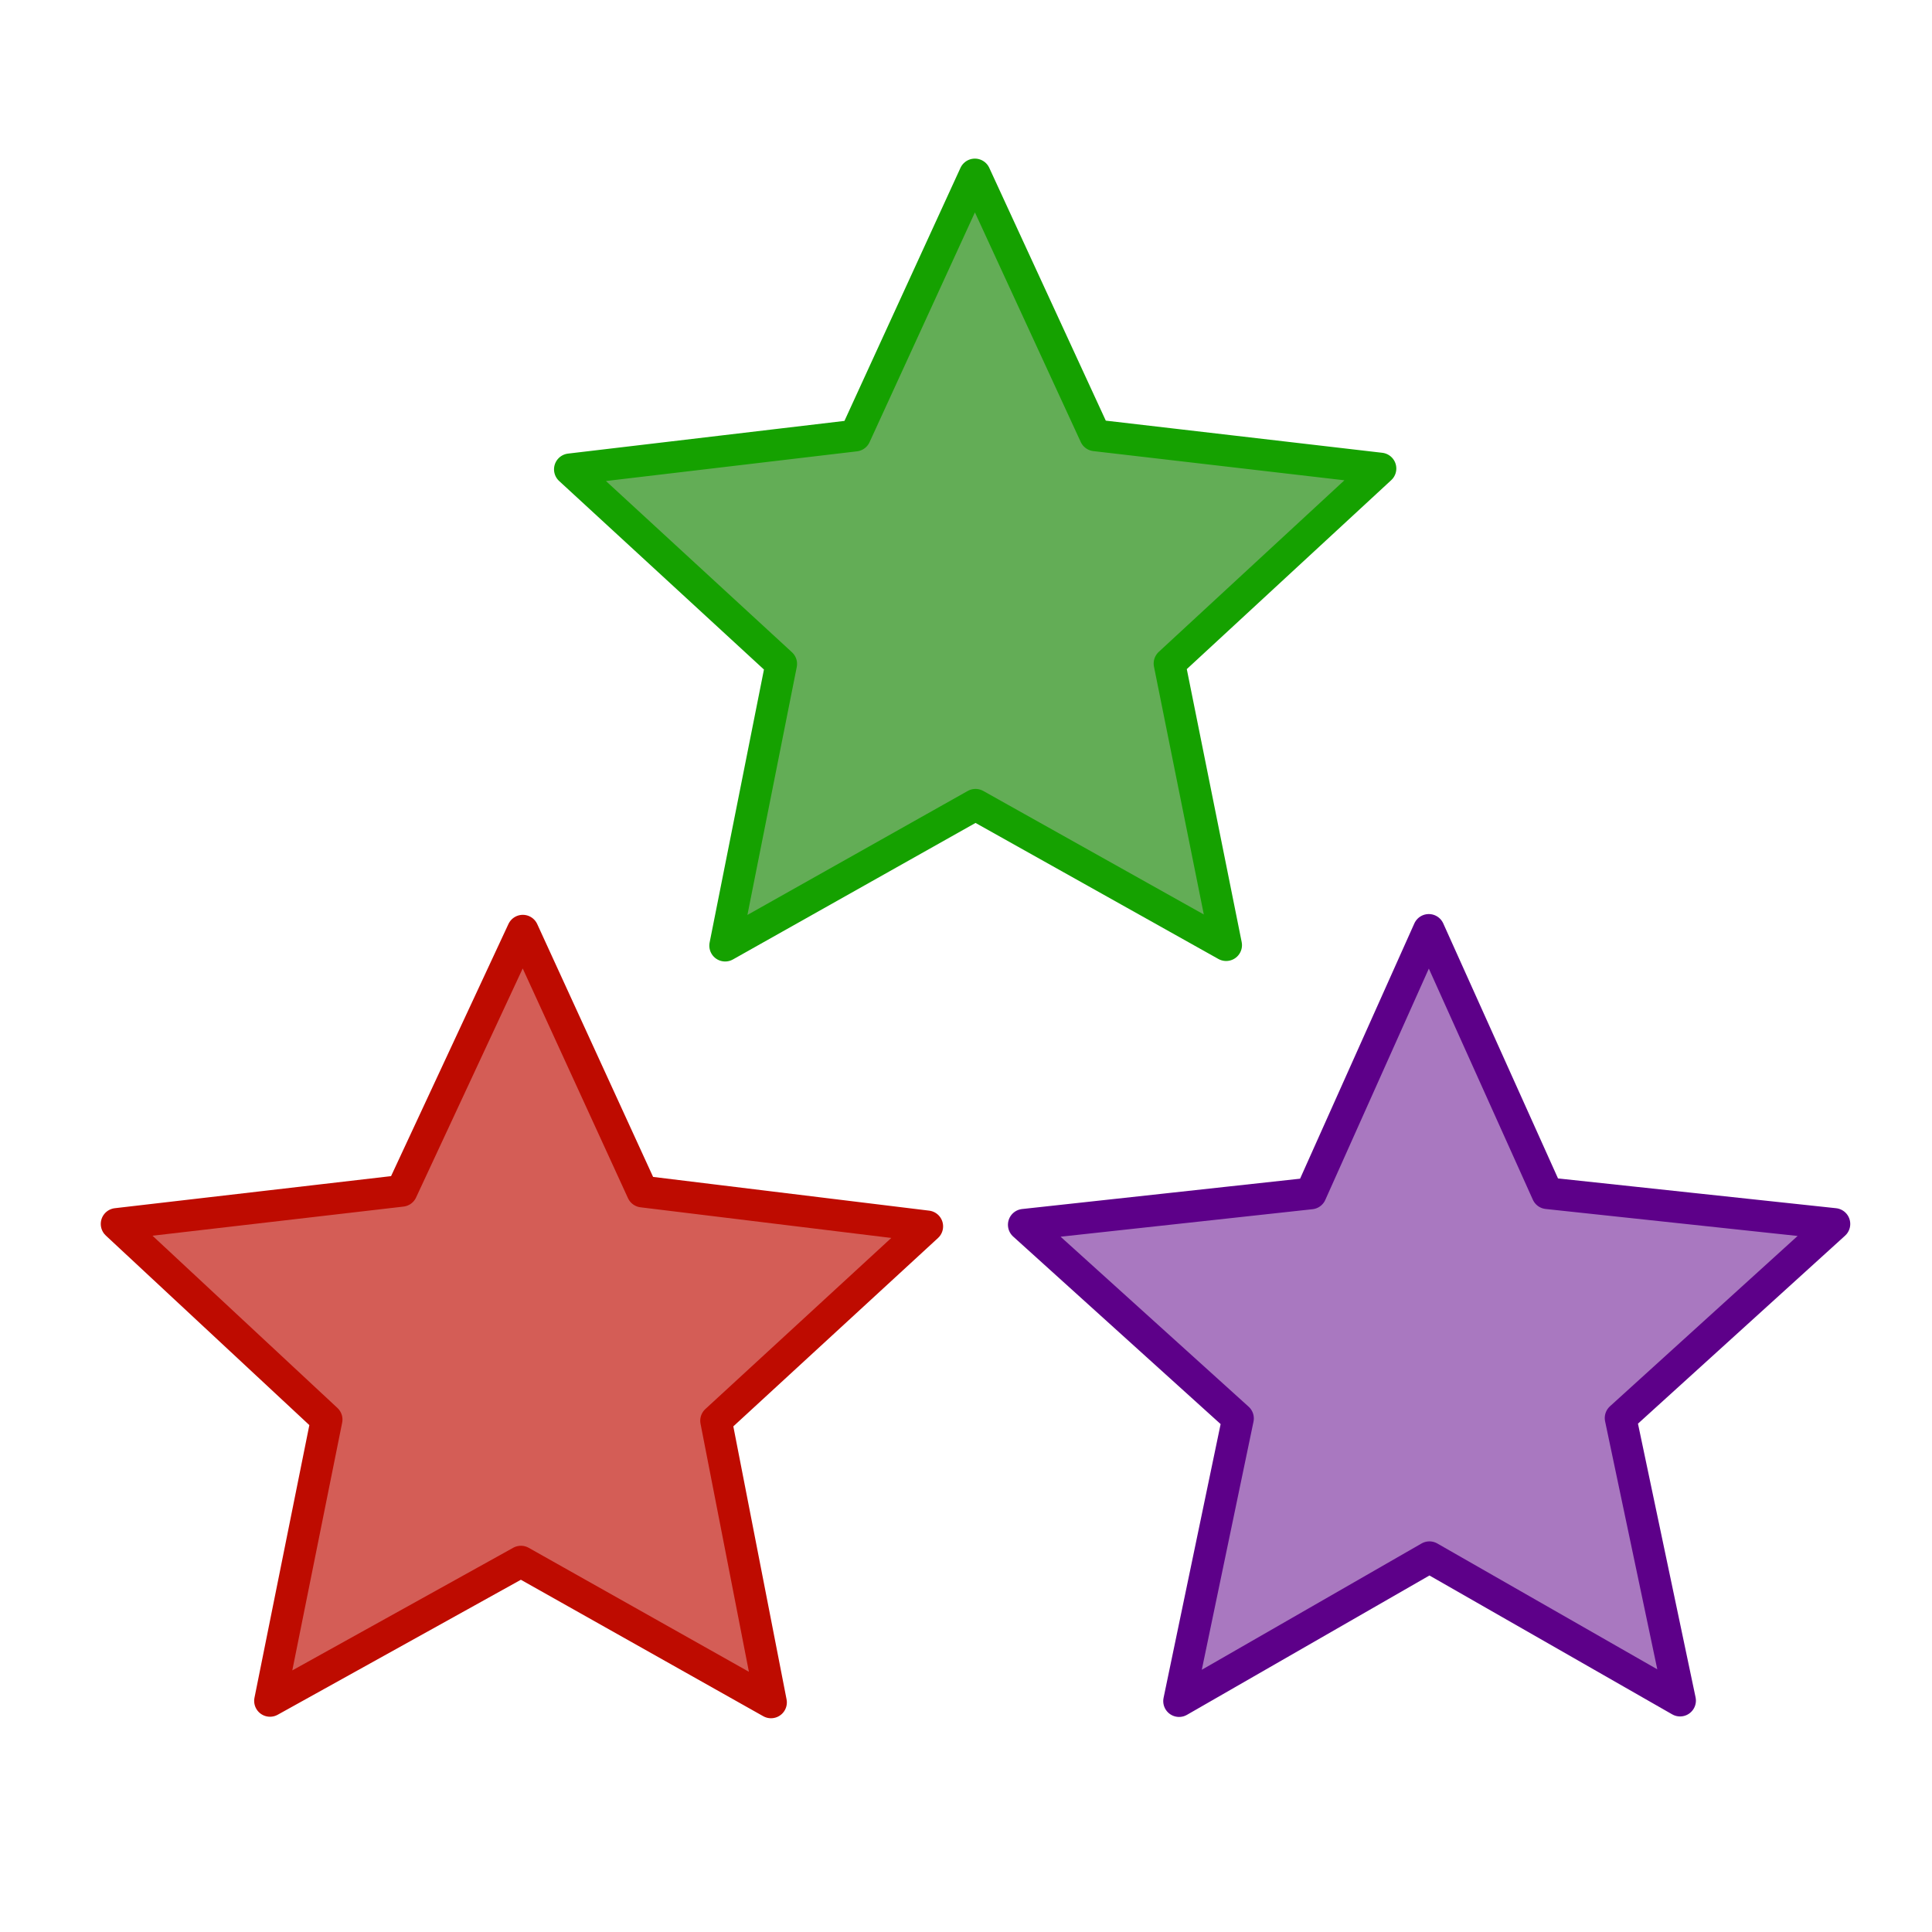
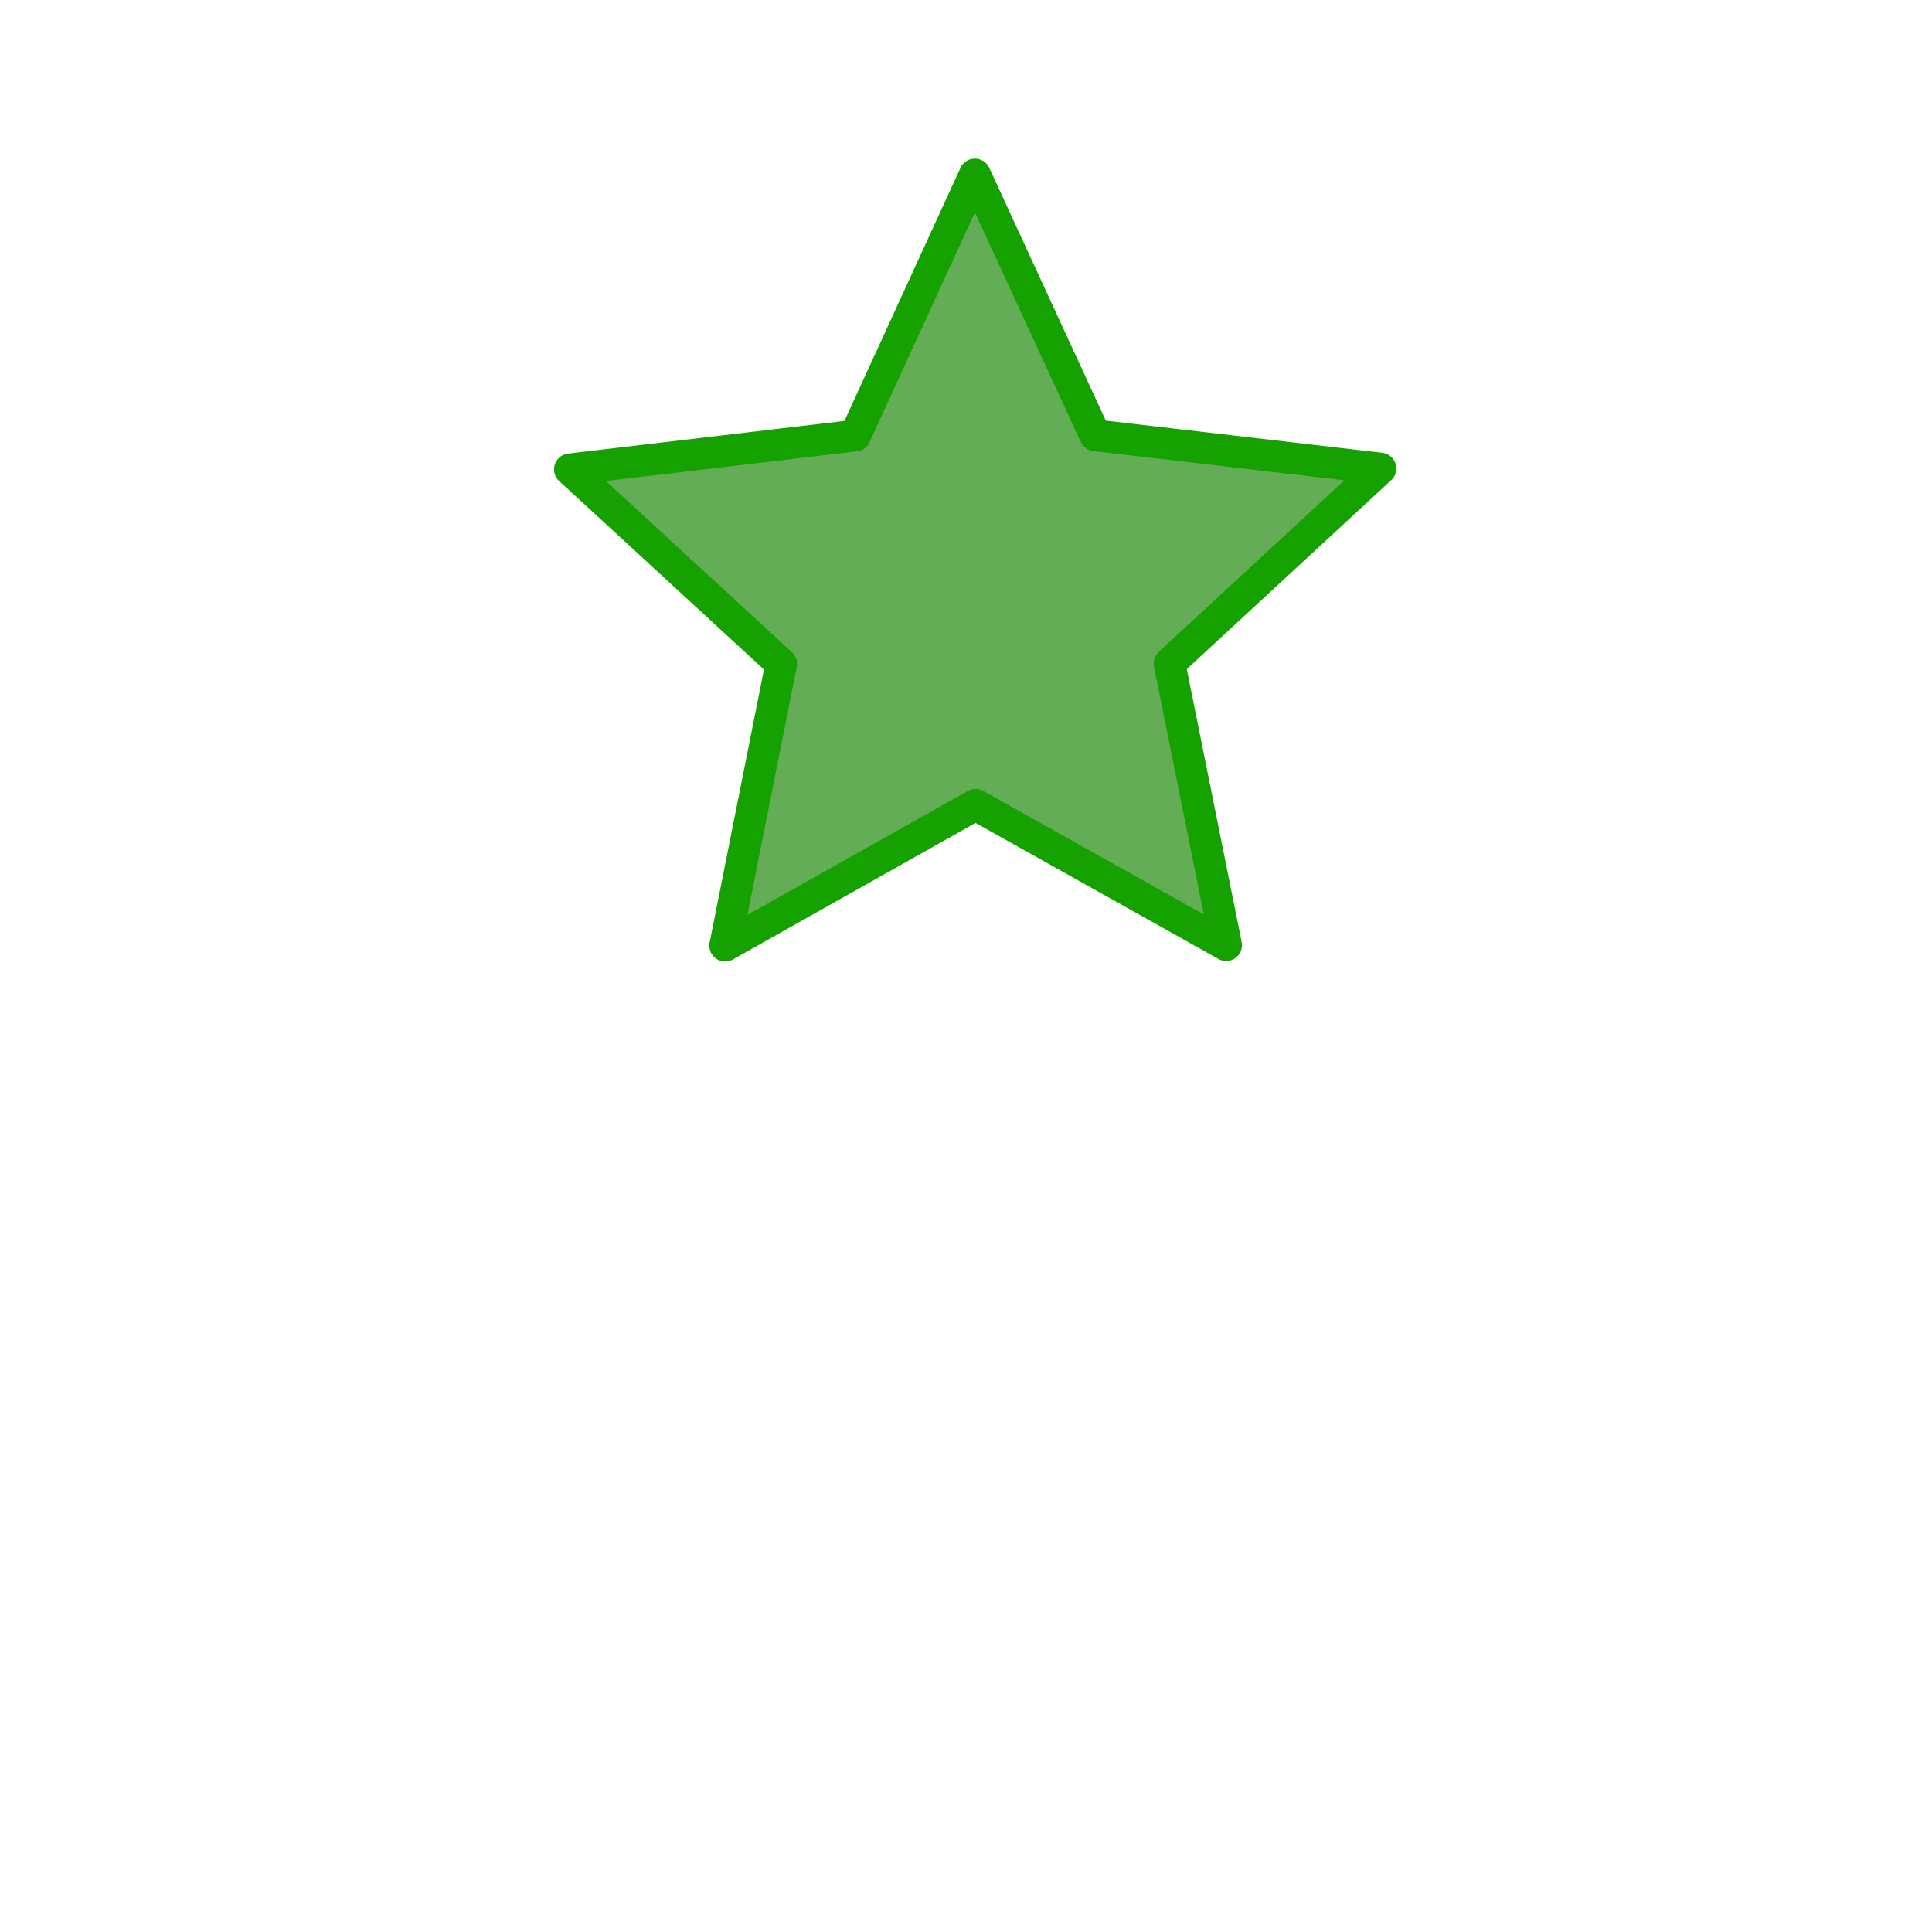
<svg xmlns="http://www.w3.org/2000/svg" xmlns:ns1="http://www.inkscape.org/namespaces/inkscape" xmlns:ns2="http://sodipodi.sourceforge.net/DTD/sodipodi-0.dtd" width="250" height="250" id="svg2" version="1.1" ns1:version="0.48.4 r9939" ns2:docname="JuliaAstro2.svg" ns1:export-filename="/home/kyle/desktop/JuliaAstro Logo/JuliaAstro2.png" ns1:export-xdpi="180" ns1:export-ydpi="180">
  <defs id="defs4" />
  <ns2:namedview id="base" pagecolor="#ffffff" bordercolor="#666666" borderopacity="1.0" ns1:pageopacity="0.0" ns1:pageshadow="2" ns1:zoom="3.959798" ns1:cx="113.78935" ns1:cy="132.60253" ns1:document-units="px" ns1:current-layer="layer1" showgrid="false" ns1:window-width="1859" ns1:window-height="1050" ns1:window-x="61" ns1:window-y="30" ns1:window-maximized="1" fit-margin-top="25" fit-margin-left="25" fit-margin-bottom="25" fit-margin-right="25" ns1:snap-global="true" ns1:snap-center="true" />
  <g ns1:label="Layer 1" ns1:groupmode="layer" id="layer1" transform="translate(-60.489,-27.093)">
    <path ns2:type="star" style="fill:#158300;fill-opacity:0.663;stroke:#15a100;stroke-width:4.1;stroke-linejoin:round;stroke-miterlimit:4;stroke-opacity:1;stroke-dasharray:none" id="path3039" ns2:sides="5" ns2:cx="222.85715" ns2:cy="158.07648" ns2:r1="55.1436" ns2:r2="26.41411" ns2:arg1="0.93247652" ns2:arg2="1.5607951" ns1:flatsided="false" ns1:rounded="0" ns1:randomized="0" d="m 255.714,202.362 -32.593,-17.873 -32.229,18.521 6.926,-36.521 -27.574,-24.928 36.874,-4.698 15.187,-33.928 15.863,33.617 36.96,3.96 -27.07,25.475 z" ns1:transform-center-x="-0.60203069" ns1:transform-center-y="-5.0161287" transform="matrix(1,0.009,-0.009,1,-34.741,-55.268)" />
-     <path ns2:type="star" style="fill:#be0b00;fill-opacity:0.663;stroke:#be0b00;stroke-width:4.1;stroke-linejoin:round;stroke-miterlimit:4;stroke-opacity:1;stroke-dasharray:none" id="path3039-8" ns2:sides="5" ns2:cx="222.85715" ns2:cy="158.07648" ns2:r1="55.1436" ns2:r2="26.492487" ns2:arg1="0.93247652" ns2:arg2="1.5607951" ns1:flatsided="false" ns1:rounded="0" ns1:randomized="0" d="m 255.714,202.362 -32.592,-17.795 -32.23,18.443 6.852,-36.496 -27.5,-24.953 36.827,-4.761 15.234,-33.865 15.908,33.553 36.915,4.024 -26.995,25.498 z" ns1:transform-center-x="-0.660701" ns1:transform-center-y="-4.980985" transform="matrix(1,0.013,-0.013,1,-92.825,41.697)" />
-     <path ns2:type="star" style="fill:#5d0089;fill-opacity:0.529;stroke:#5d0089;stroke-width:4.1;stroke-linejoin:round;stroke-miterlimit:4;stroke-opacity:1;stroke-dasharray:none" id="path3039-8-6" ns2:sides="5" ns2:cx="222.85715" ns2:cy="158.07648" ns2:r1="55.1436" ns2:r2="26.027292" ns2:arg1="0.93247652" ns2:arg2="1.5607951" ns1:flatsided="false" ns1:rounded="0" ns1:randomized="0" d="m 255.714,202.362 -32.597,-18.26 -32.225,18.908 7.293,-36.644 -27.941,-24.805 37.104,-4.388 14.957,-34.238 15.639,33.932 37.185,3.644 -27.439,25.359 z" ns1:transform-center-x="-0.58959451" ns1:transform-center-y="-5.0045836" transform="matrix(1,0.009,-0.009,1,23.997,42.487)" />
  </g>
</svg>